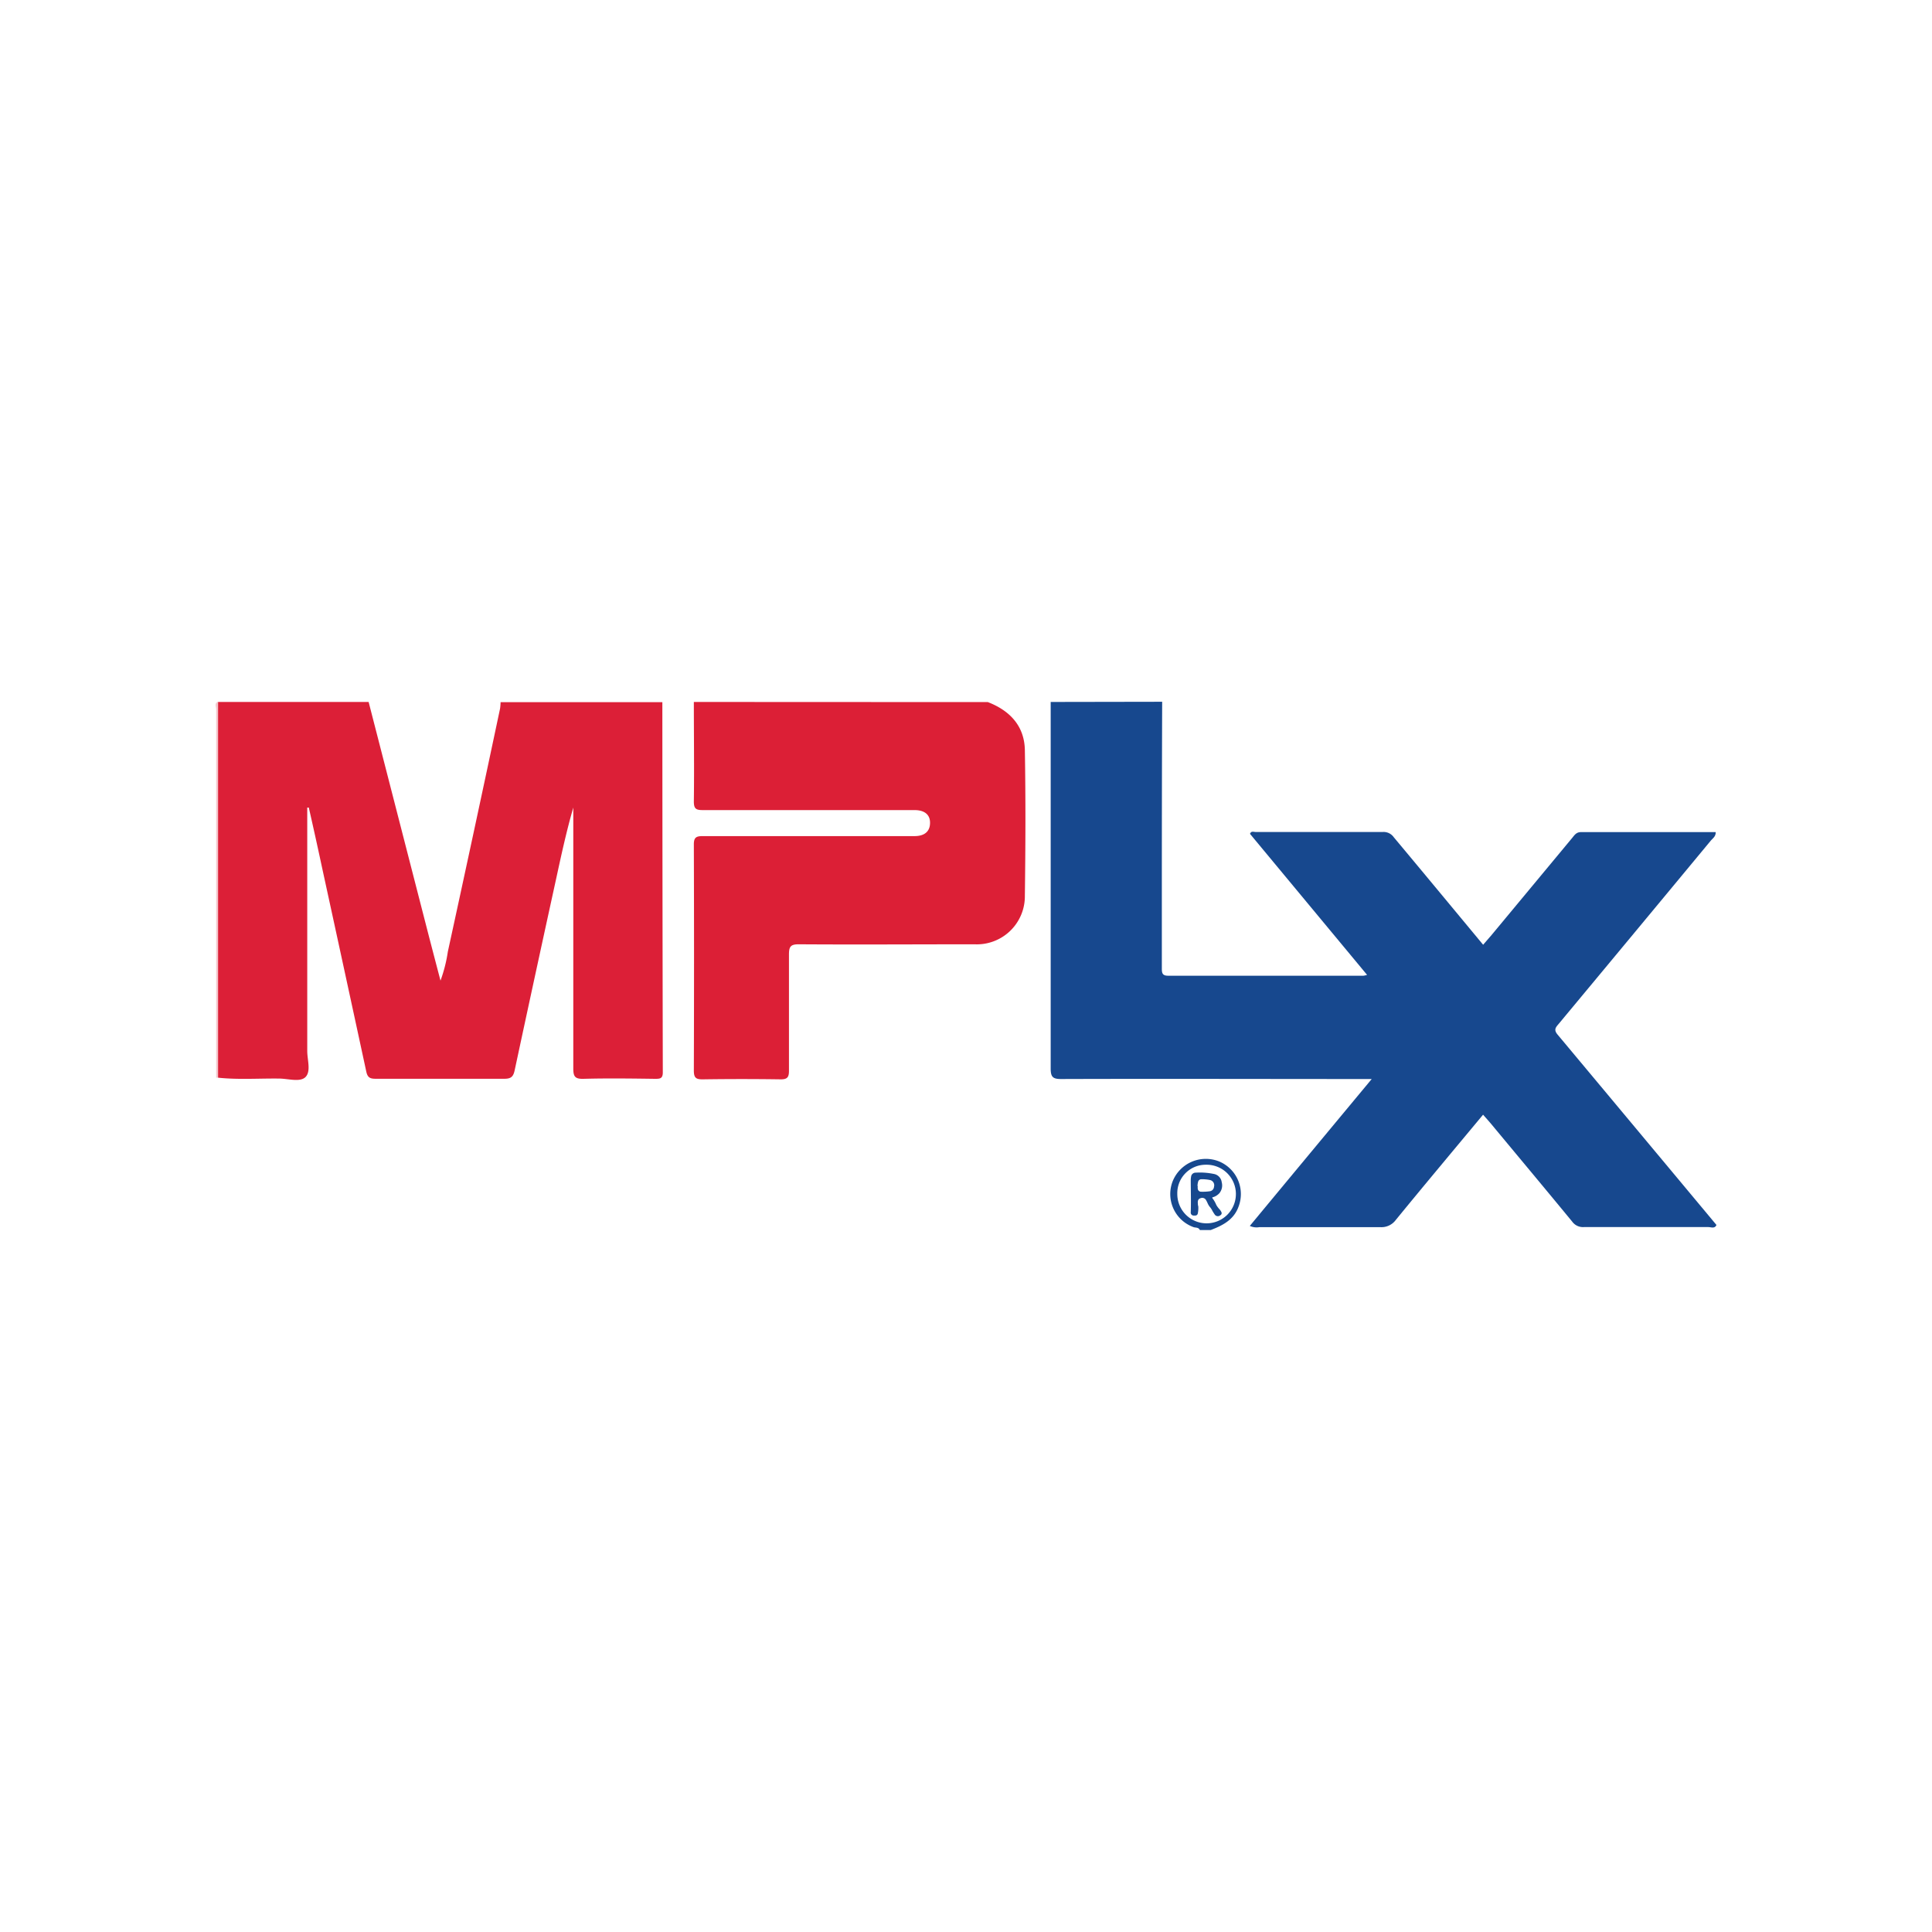
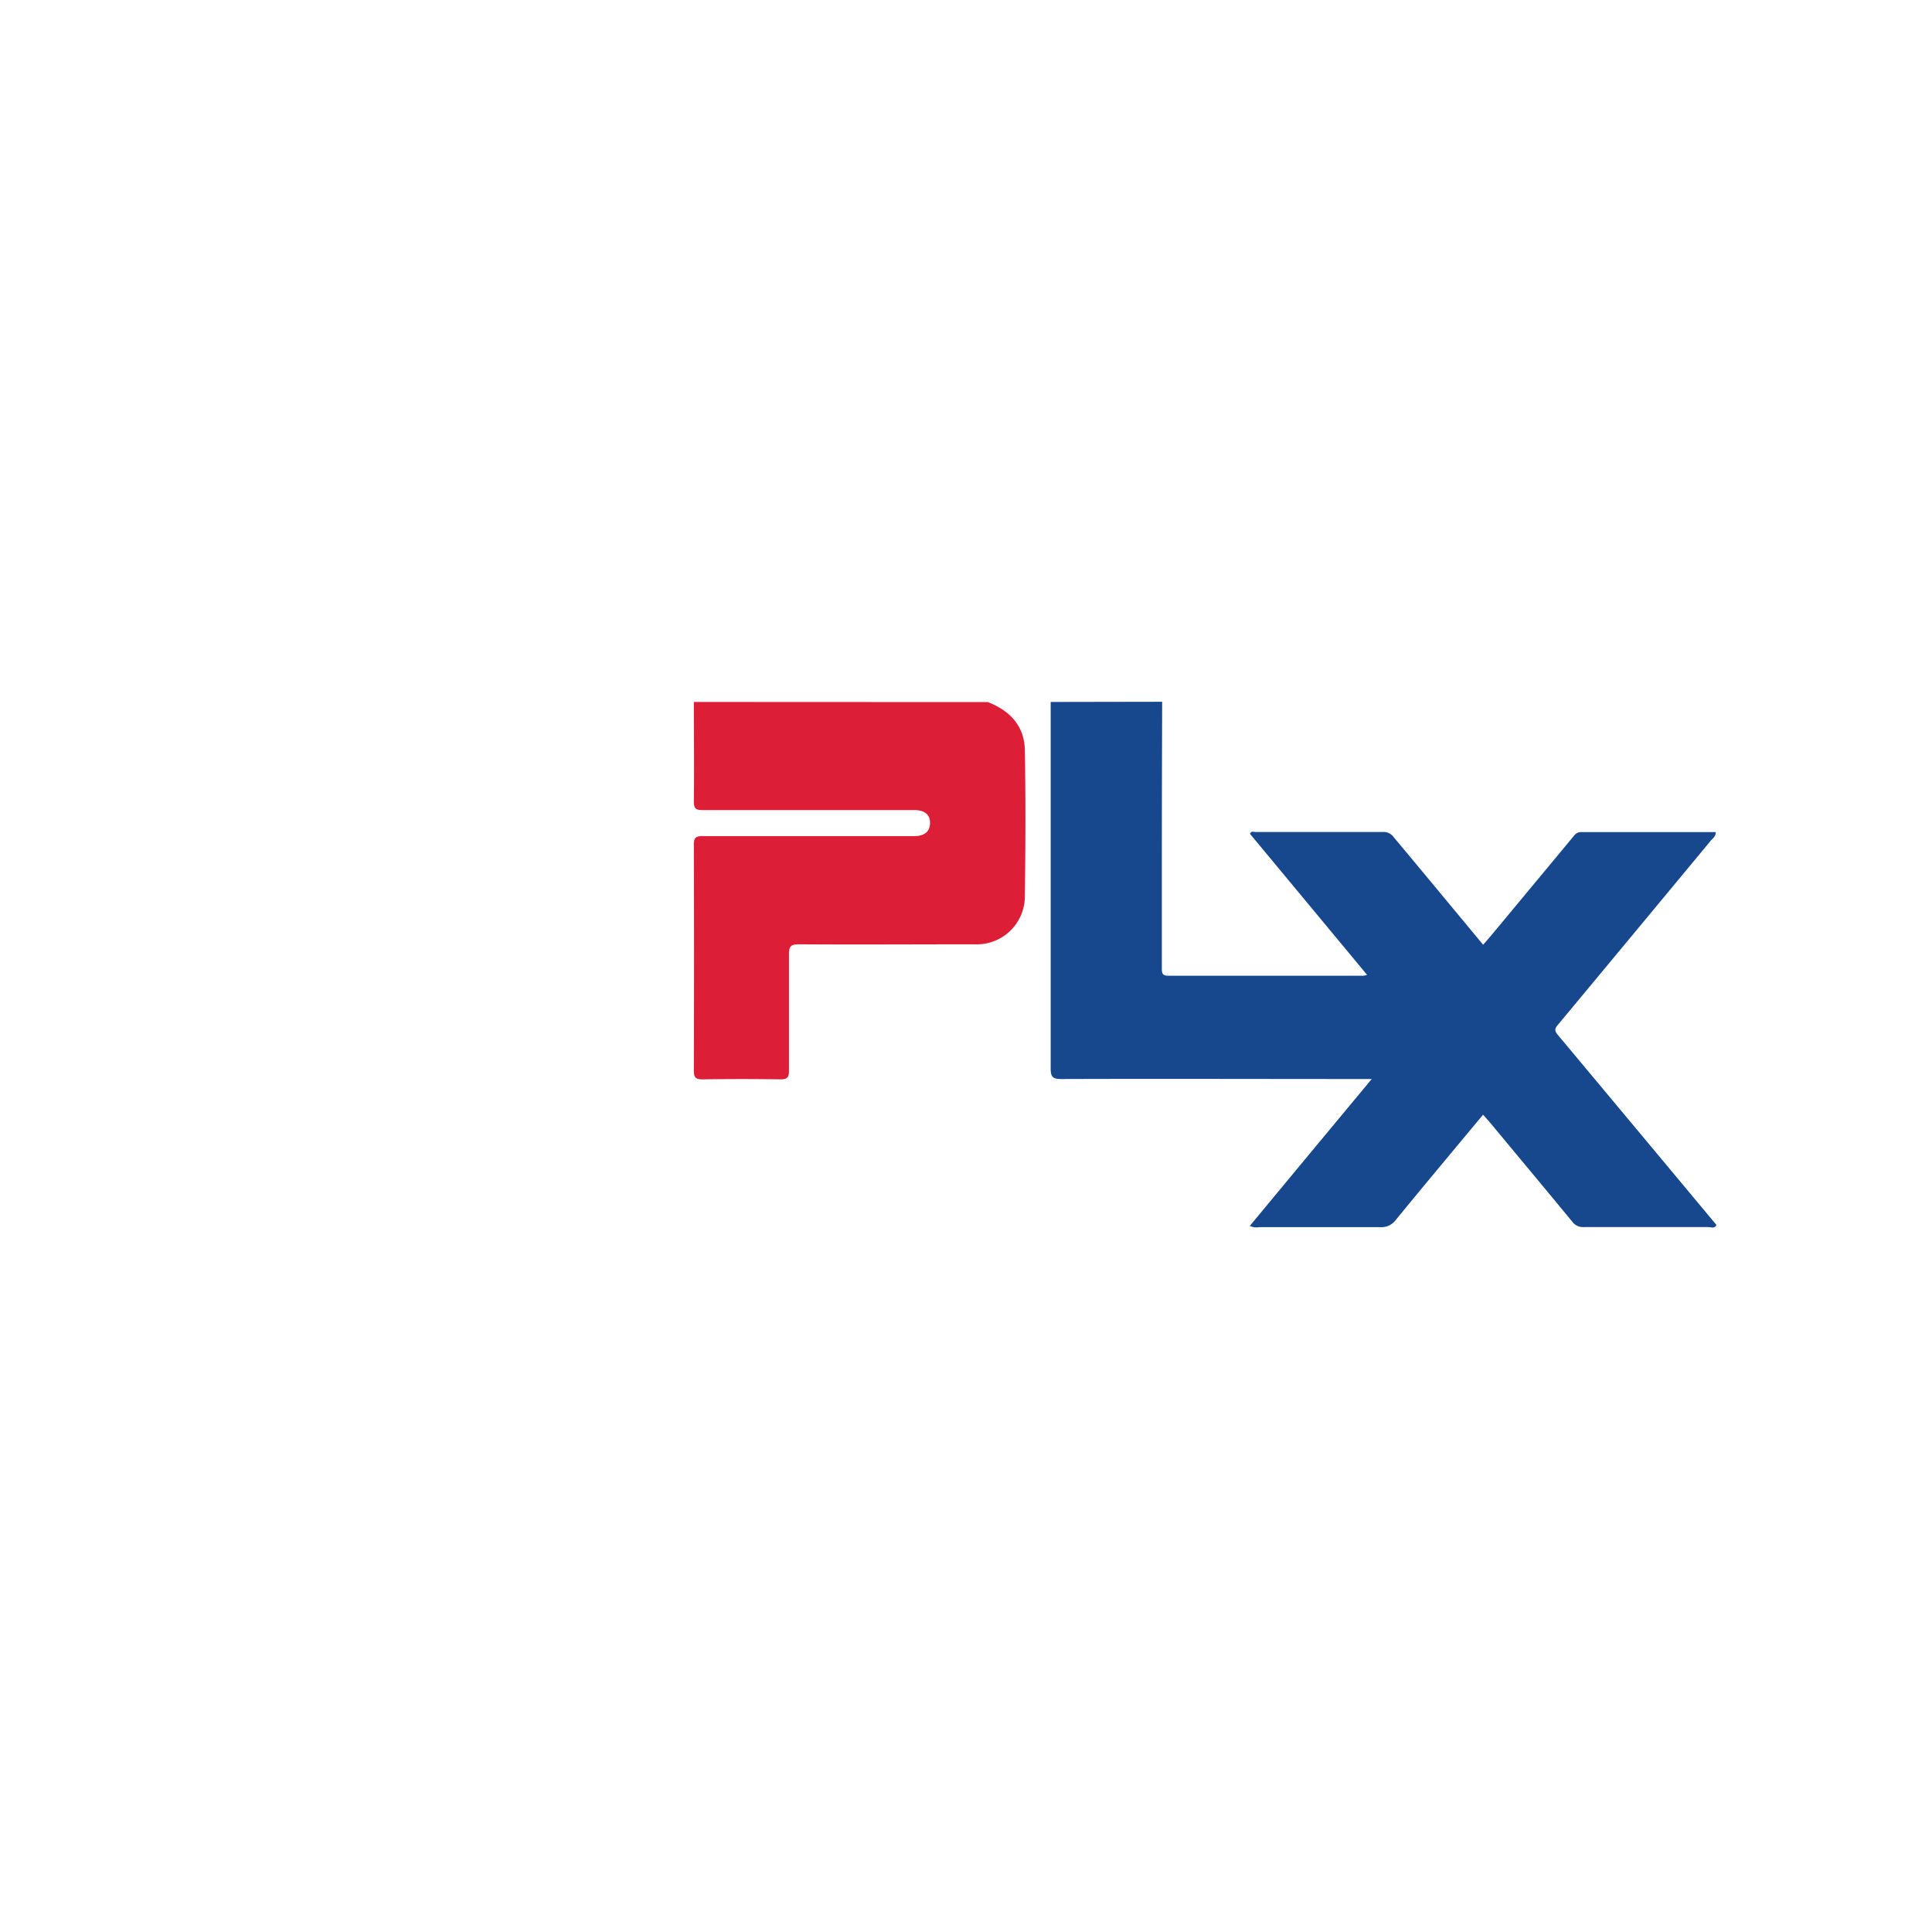
<svg xmlns="http://www.w3.org/2000/svg" id="Layer_1" data-name="Layer 1" viewBox="0 0 300 300">
  <defs>
    <style>.cls-1{fill:#17488e;}.cls-2{fill:#dc1f37;}.cls-3{fill:#dc1f36;}.cls-4{fill:#f5c6cc;}</style>
  </defs>
  <title>MPLX</title>
-   <path class="cls-1" d="M163.15,109q0,28.46,0,56.9c0,1.31.31,1.66,1.64,1.65,15.43-.05,30.87,0,46.3,0H213c-6.43,7.74-12.67,15.25-18.93,22.81a2.51,2.51,0,0,0,1.49.19c6.25,0,12.5,0,18.75,0a2.76,2.76,0,0,0,2.43-1.12c4.44-5.43,8.95-10.81,13.55-16.34.43.49.83.93,1.21,1.38,4.21,5.07,8.43,10.12,12.62,15.21a2.07,2.07,0,0,0,1.82.86c6.44,0,12.88,0,19.33,0,.42,0,1,.29,1.26-.33q-12.33-14.79-24.67-29.56c-.64-.76-.28-1.13.17-1.66q11.81-14.2,23.59-28.42c.31-.38.82-.67.79-1.36-7,0-13.95,0-20.92,0-.72,0-1,.46-1.36.9l-12.53,15.09-1.3,1.5C225.57,141,221,135.48,216.42,130a1.92,1.92,0,0,0-1.69-.81c-6.59,0-13.17,0-19.76,0-.29,0-.69-.2-.87.29l18.18,21.9a3.15,3.15,0,0,1-.57.13c-10.1,0-20.2,0-30.3,0-.86,0-1-.33-1-1.09,0-4.24,0-8.47,0-12.71q0-14.37.05-28.74Z" />
-   <path class="cls-2" d="M33.84,167.34c3.16.34,6.32.1,9.49.14,1.42,0,3.33.63,4.15-.28s.23-2.65.23-4q0-18.14,0-36.26v-1.54l.24,0Q49,130,50,134.68q3.45,15.84,6.87,31.69c.19.91.55,1.14,1.42,1.14,6.69,0,13.37,0,20.06,0,1.07,0,1.37-.4,1.57-1.33q3.19-14.88,6.44-29.73c.8-3.69,1.6-7.38,2.66-11.05v1.64q0,19.44,0,38.86c0,1.24.25,1.65,1.56,1.62,3.7-.1,7.41-.05,11.11,0,.76,0,1.23,0,1.23-1q-.06-28.74-.07-57.49H77.73a8.1,8.1,0,0,1-.08,1q-4,18.89-8.11,37.75a22.6,22.6,0,0,1-1.14,4.49c-.76-2.9-1.44-5.49-2.11-8.09Q61.76,126.56,57.24,109H33.86q0,29.19,0,58.37" />
+   <path class="cls-1" d="M163.15,109q0,28.46,0,56.9c0,1.31.31,1.66,1.64,1.65,15.43-.05,30.87,0,46.3,0H213c-6.43,7.74-12.67,15.25-18.93,22.81a2.51,2.51,0,0,0,1.49.19c6.25,0,12.5,0,18.75,0a2.76,2.76,0,0,0,2.43-1.12c4.44-5.43,8.95-10.81,13.55-16.34.43.49.83.93,1.21,1.38,4.21,5.07,8.43,10.12,12.62,15.21a2.07,2.07,0,0,0,1.82.86c6.44,0,12.88,0,19.33,0,.42,0,1,.29,1.26-.33q-12.33-14.79-24.67-29.56c-.64-.76-.28-1.13.17-1.66q11.81-14.2,23.59-28.42c.31-.38.82-.67.79-1.36-7,0-13.95,0-20.92,0-.72,0-1,.46-1.36.9l-12.53,15.09-1.3,1.5C225.57,141,221,135.48,216.42,130a1.92,1.92,0,0,0-1.69-.81c-6.59,0-13.17,0-19.76,0-.29,0-.69-.2-.87.29l18.18,21.9a3.15,3.15,0,0,1-.57.13c-10.1,0-20.2,0-30.3,0-.86,0-1-.33-1-1.09,0-4.24,0-8.47,0-12.71q0-14.37.05-28.74" />
  <path class="cls-3" d="M107.74,109c0,5.15.07,10.3,0,15.45,0,1.12.32,1.34,1.37,1.34,11,0,21.93,0,32.89,0,1.64,0,2.5.78,2.41,2.15-.07,1.22-.91,1.89-2.4,1.89h-18.6c-4.76,0-9.52,0-14.28,0-1,0-1.4.18-1.39,1.32q.06,17.55,0,35.09c0,1.12.33,1.37,1.38,1.36q6.06-.09,12.12,0c1,0,1.27-.32,1.27-1.31,0-6,0-12,0-18.05,0-1.23.23-1.62,1.55-1.61,9.09.06,18.18,0,27.27,0a7.46,7.46,0,0,0,7.81-7.49c.1-7.55.13-15.11,0-22.67-.07-3.74-2.33-6.13-5.75-7.45Z" />
-   <path class="cls-1" d="M188,191c1.85-.71,3.56-1.57,4.31-3.6a5.49,5.49,0,0,0-3-7.05,5.55,5.55,0,0,0-7.24,3.13,5.46,5.46,0,0,0,3.24,7.06c.33.13.8,0,1,.46Zm-.78-10.14a4.55,4.55,0,1,1-4.41,4.52,4.41,4.41,0,0,1,4.41-4.52" />
-   <path class="cls-4" d="M33.84,167.34q0-29.18,0-58.37c-.6.26-.27.78-.27,1.16q0,28.6,0,57.2a.5.5,0,0,0,.27,0" />
-   <path class="cls-1" d="M186,186.74c0,.18,0,.38.07.58a4.36,4.36,0,0,1-.07,1.08.4.4,0,0,1-.41.35h-.18a.46.46,0,0,1-.51-.53c.06-1.67,0-3.34,0-5a2.81,2.81,0,0,1,.05-.49.7.7,0,0,1,.72-.64,10.6,10.6,0,0,1,2.81.2,1.49,1.49,0,0,1,1.23,1.3,1.89,1.89,0,0,1-.35,1.67,2.19,2.19,0,0,1-1,.64c-.13,0-.15.08-.07.19a4.27,4.27,0,0,1,.57,1,3.37,3.37,0,0,0,.53.71,2,2,0,0,1,.26.4.36.36,0,0,1-.15.5.59.59,0,0,1-.91-.16,5,5,0,0,1-.4-.66,2.74,2.74,0,0,0-.36-.51,2.57,2.57,0,0,1-.34-.6c-.06-.13-.12-.25-.19-.37a.67.67,0,0,0-.83-.36c-.36.1-.49.3-.48.76m0-2.62a1.53,1.53,0,0,0,0,.43.51.51,0,0,0,.5.44,7.64,7.64,0,0,0,1.35-.07.75.75,0,0,0,.67-.7.83.83,0,0,0-.64-1.05,6.29,6.29,0,0,0-1.3-.12.52.52,0,0,0-.53.41,2.44,2.44,0,0,0-.09.66" />
</svg>